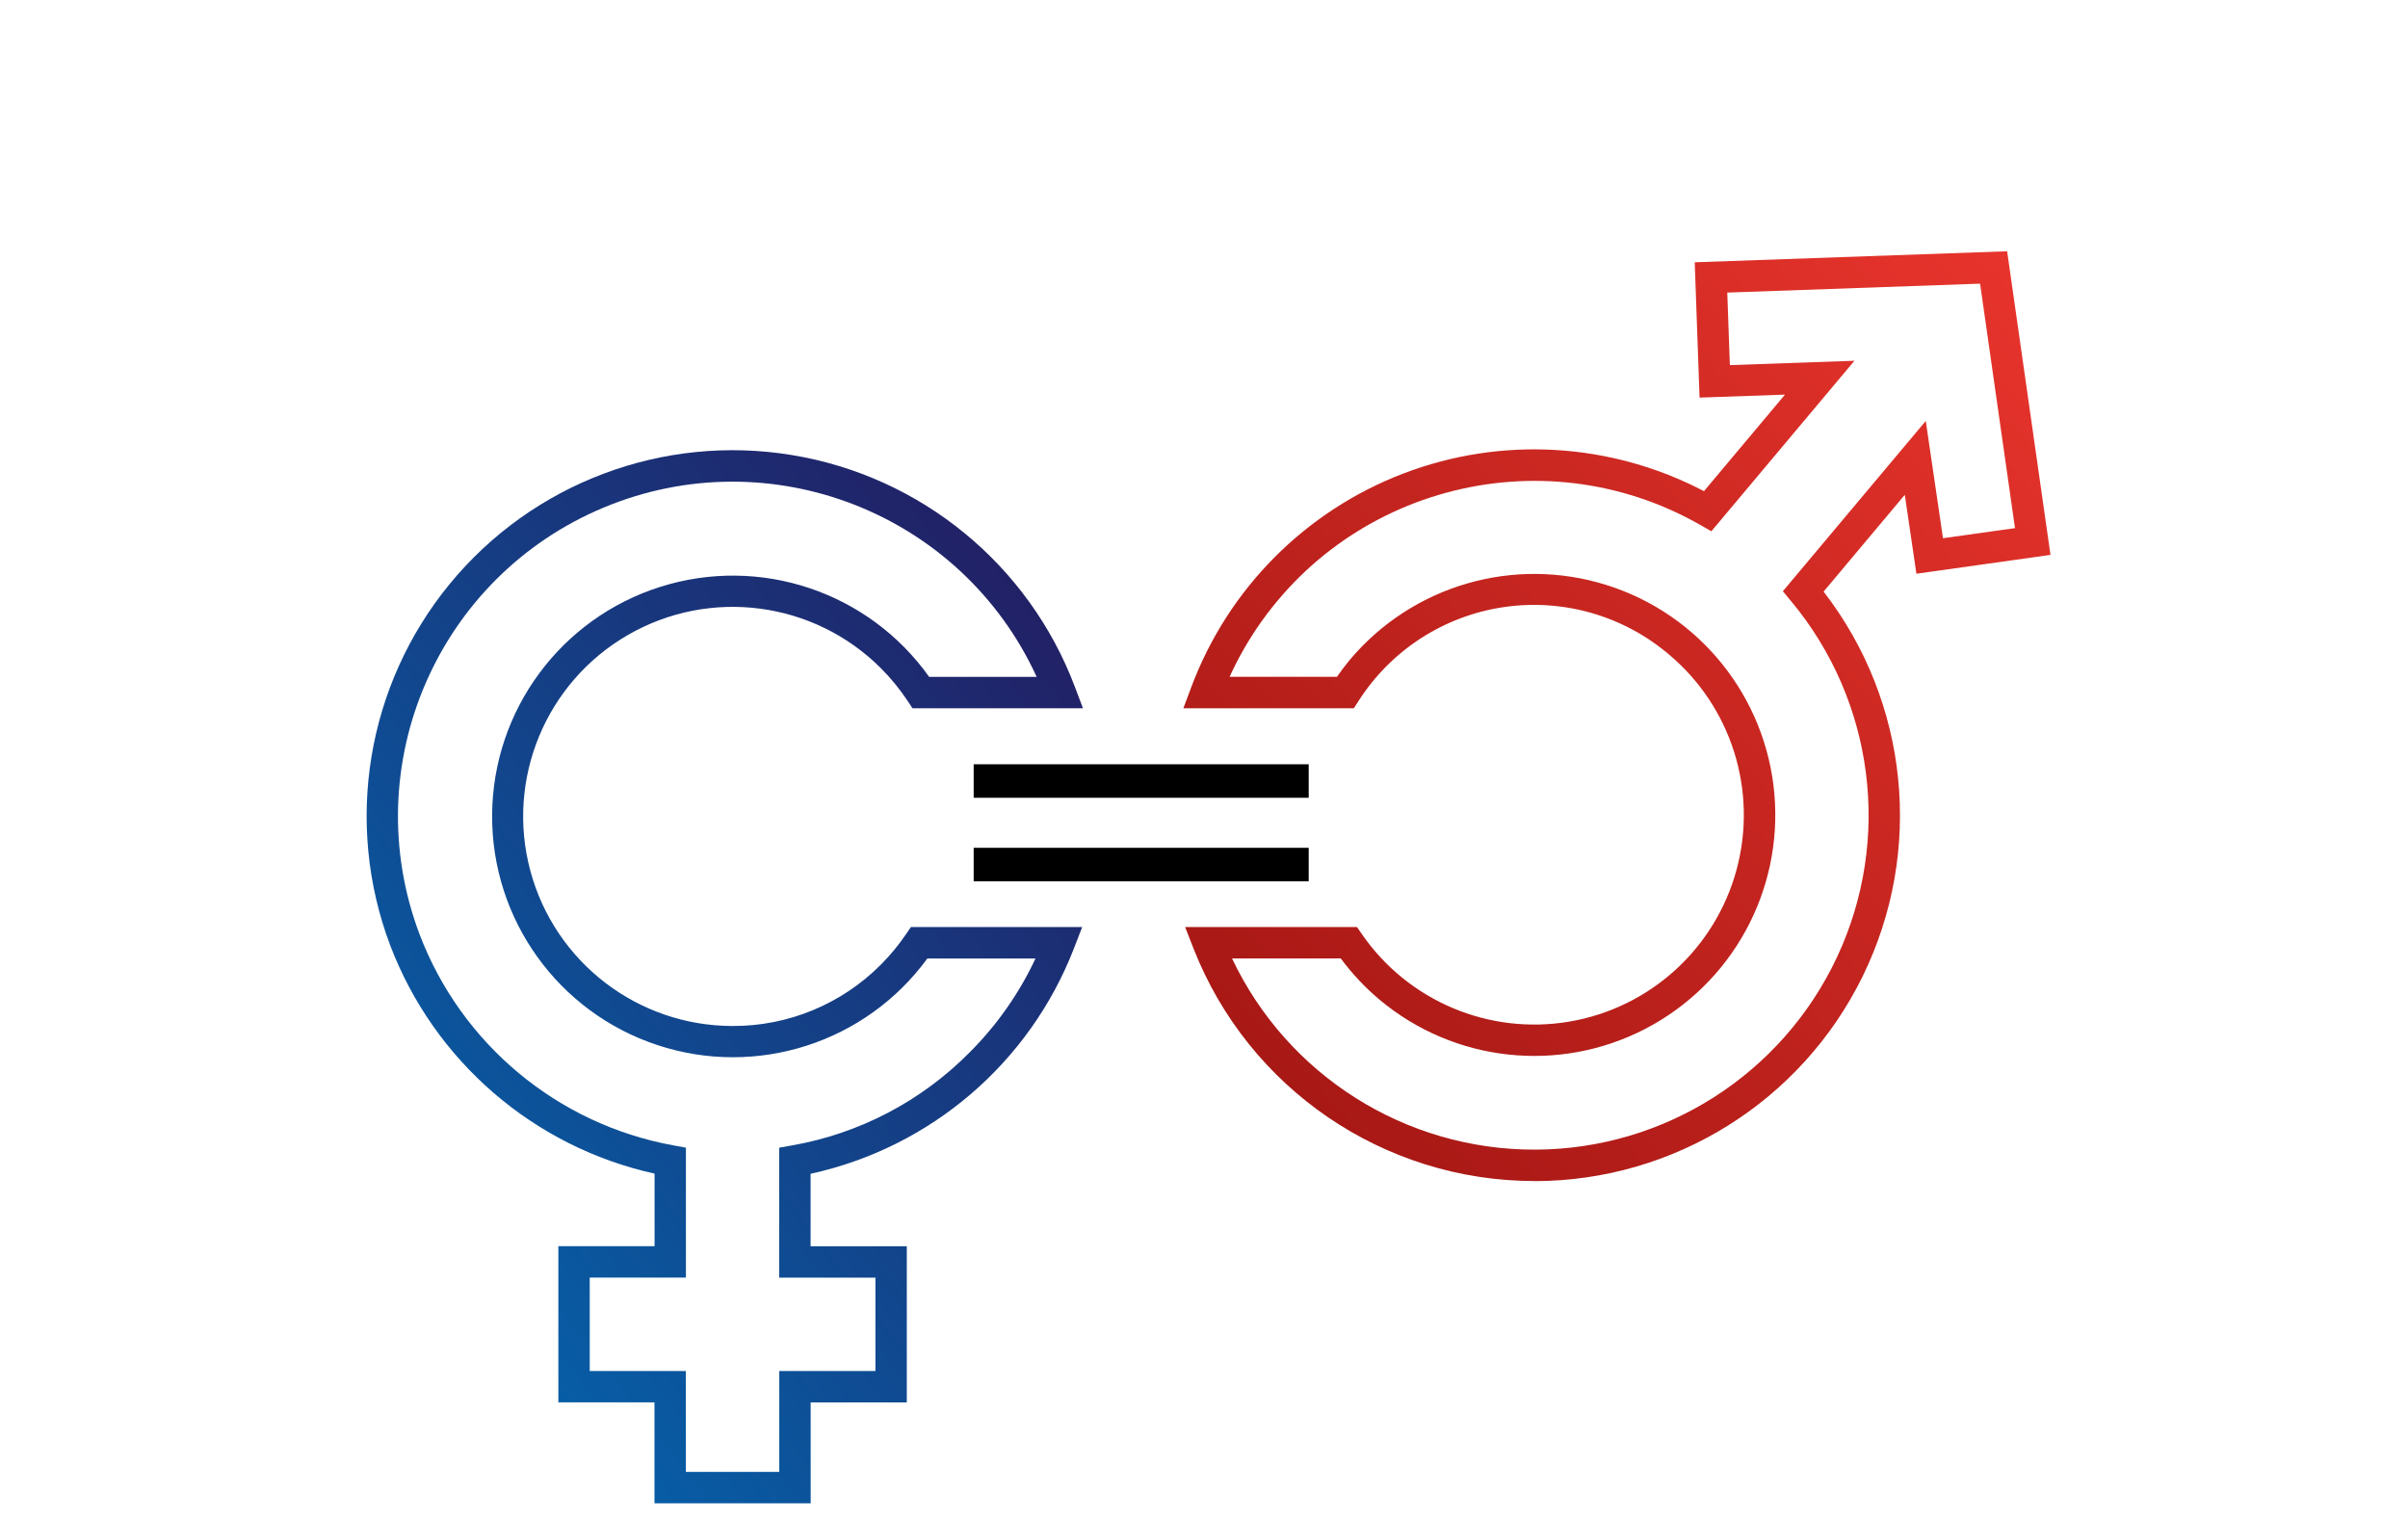
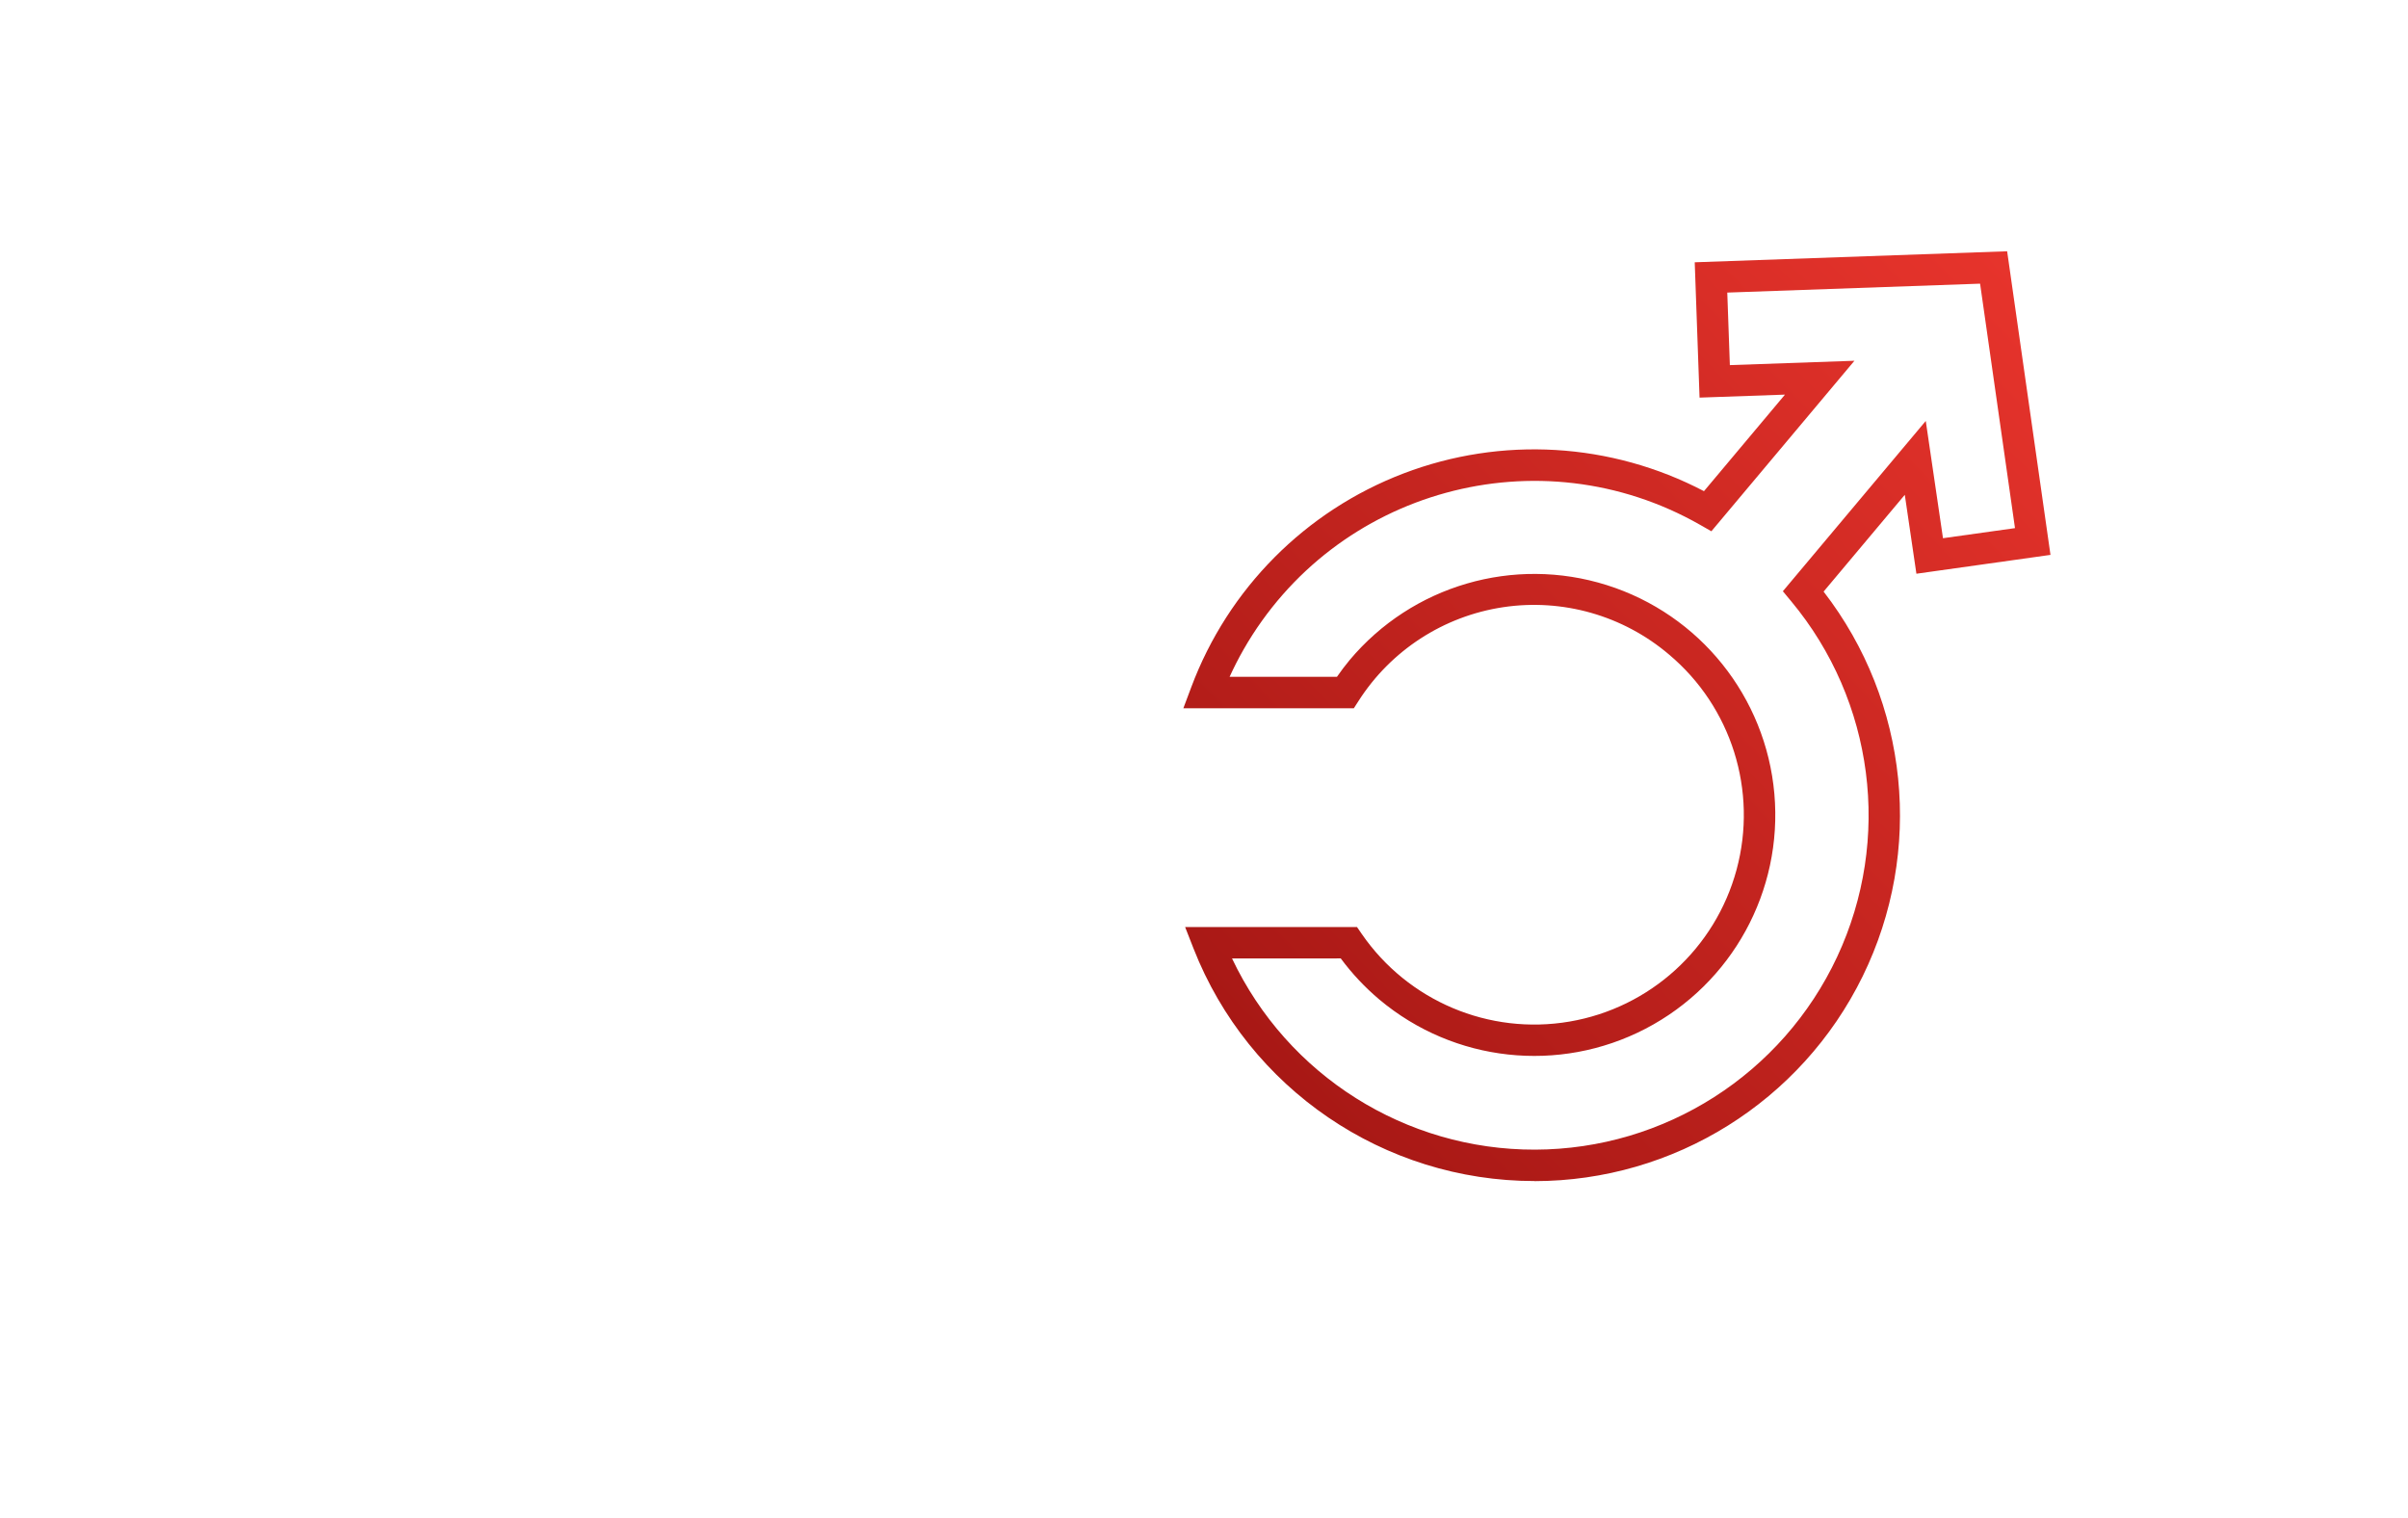
<svg xmlns="http://www.w3.org/2000/svg" width="230" height="145" viewBox="0 0 230 145">
  <defs>
    <linearGradient id="quality-gender-equality-a" x1="95.3%" x2="10.4%" y1="0%" y2="88%">
      <stop offset="0%" stop-color="#E7342C" />
      <stop offset="100%" stop-color="#A81815" />
    </linearGradient>
    <linearGradient id="quality-gender-equality-b" x1="84.1%" x2="0%" y1="6.1%" y2="100%">
      <stop offset="0%" stop-color="#222065" />
      <stop offset="100%" stop-color="#006EB7" />
    </linearGradient>
  </defs>
  <g fill="none" fill-rule="evenodd">
    <g fill="#000" fill-rule="nonzero" transform="translate(93 72.868)">
-       <rect width="32" height="3.2" transform="translate(0 .132)" />
-       <rect width="32" height="3.2" transform="translate(0 8.11)" />
-     </g>
+       </g>
    <path fill="url(#quality-gender-equality-a)" fill-rule="nonzero" d="M146.578,112.808 C132.183,112.81 119.255,103.995 113.998,90.594 L113.198,88.548 L129.616,88.548 L130.062,89.197 C134.484,95.62 142.235,98.889 149.921,97.575 C157.608,96.26 163.831,90.601 165.867,83.073 C167.904,75.546 165.383,67.521 159.408,62.51 C155.028,58.789 149.253,57.143 143.57,57.997 C137.887,58.85 132.849,62.118 129.755,66.961 L129.311,67.65 L113.028,67.65 L113.788,65.624 C117.304,56.232 124.684,48.803 134.051,45.224 C143.419,41.644 153.872,42.26 162.755,46.914 L170.492,37.692 L162.333,37.978 L161.872,25.053 L191.712,24 L195.852,53 L183.045,54.8 L181.937,47.262 L174.181,56.506 C182.326,67.043 183.773,81.294 177.911,93.253 C172.049,105.212 159.899,112.799 146.581,112.816 L146.578,112.808 Z M117.678,91.548 C122.977,102.729 134.258,109.843 146.631,109.808 C159.004,109.773 170.244,102.594 175.48,91.383 C180.715,80.173 179.005,66.946 171.09,57.436 L170.29,56.472 L183.939,40.207 L185.584,51.407 L192.462,50.444 L189.128,27.094 L164.981,27.946 L165.227,34.875 L177.127,34.458 L163.462,50.744 L162.374,50.123 C147.038,41.399 127.535,46.733 118.774,62.048 C118.293,62.891 117.849,63.762 117.444,64.648 L127.697,64.648 C128.08,64.096 128.485,63.561 128.909,63.048 C134.892,55.913 144.583,53.086 153.464,55.883 C162.345,58.681 168.666,66.553 169.479,75.829 C170.292,85.104 165.437,93.956 157.178,98.256 C148.919,102.556 138.884,101.457 131.751,95.472 C130.373,94.31 129.135,92.992 128.063,91.543 L117.678,91.548 Z" />
-     <path fill="url(#quality-gender-equality-b)" fill-rule="nonzero" d="M77.432,143.589 L62.512,143.589 L62.512,133.948 L53.331,133.948 L53.331,119.027 L62.52,119.027 L62.52,112.099 C50.966,109.544 41.474,101.345 37.267,90.285 C32.861,78.601 35.023,65.455 42.938,55.797 C50.854,46.14 63.32,41.438 75.641,43.465 C87.963,45.491 98.267,53.936 102.673,65.62 L103.438,67.649 L87.155,67.649 L86.711,66.976 C85.961,65.842 85.1,64.787 84.139,63.825 C77.732,57.421 67.823,56.118 59.978,60.647 C52.133,65.177 48.308,74.411 50.652,83.162 C52.997,91.912 60.925,97.997 69.984,97.999 L69.984,97.999 C75.295,98.014 80.391,95.903 84.136,92.138 C85.033,91.239 85.843,90.257 86.555,89.206 L87.002,88.548 L103.365,88.548 L102.576,90.589 C98.334,101.529 88.888,109.613 77.424,112.113 L77.424,119.035 L86.613,119.035 L86.613,133.952 L77.429,133.952 L77.432,143.589 Z M65.512,140.589 L74.432,140.589 L74.432,130.952 L83.616,130.952 L83.616,122.035 L74.427,122.035 L74.427,109.622 L75.665,109.402 C82.075,108.273 87.979,105.187 92.565,100.568 L92.565,100.568 C95.19,97.957 97.336,94.905 98.906,91.551 L88.575,91.551 C82.687,99.609 72.275,102.951 62.797,99.823 C53.32,96.696 46.941,87.814 47.005,77.835 C47.068,67.855 53.561,59.055 63.077,56.05 C72.594,53.044 82.963,56.518 88.747,64.651 L99.017,64.651 C91.844,49.003 73.564,41.85 57.675,48.474 C41.787,55.099 34.002,73.119 40.07,89.228 C44.06,99.721 53.241,107.368 64.283,109.395 L65.516,109.619 L65.516,122.029 L56.327,122.029 L56.327,130.95 L65.508,130.95 L65.512,140.589 Z" />
  </g>
</svg>